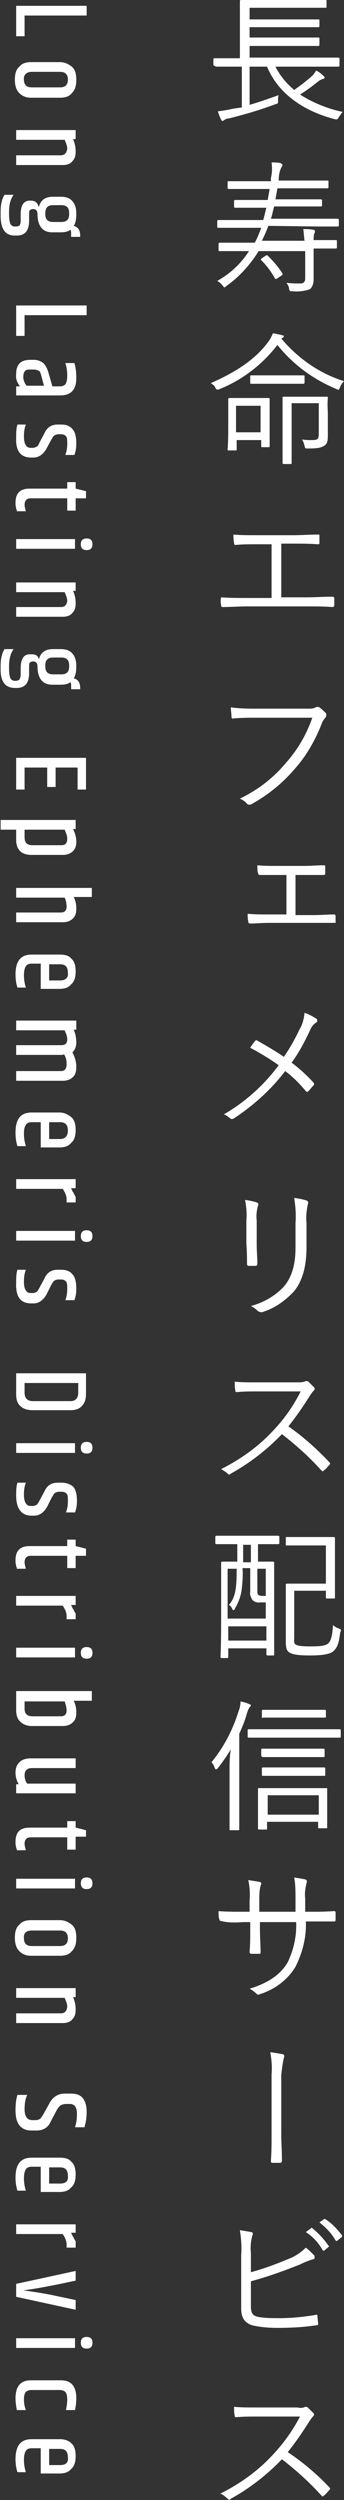
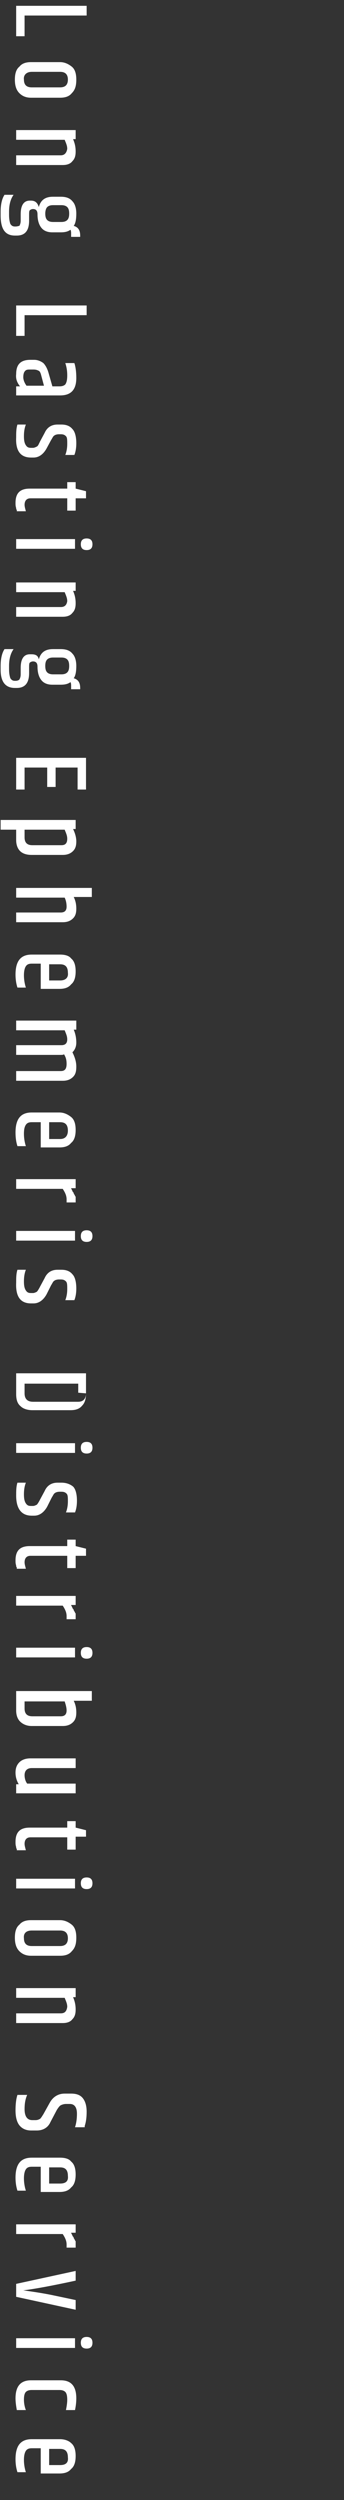
<svg xmlns="http://www.w3.org/2000/svg" version="1.1" id="レイヤー_2" x="0px" y="0px" viewBox="0 0 53.2 386.3" style="enable-background:new 0 0 53.2 386.3;" xml:space="preserve">
  <rect x="0" y="0" width="53.2" height="386.3" fill="#333333" stroke="none" />
  <style type="text/css">
	.st0{fill:#FFFFFF;}
</style>
  <title>imgTop03text</title>
-   <path class="st0" d="M33.5,10.3c0.1,0,0.8,0,2.9,0h1v6.3L36,16.8c-0.8,0.2-1.5,0.3-2.3,0.4c0.1,0.4,0.3,0.9,0.5,1.3  c0.1,0.1,0.1,0.2,0.2,0.2s0.2-0.1,0.2-0.1c0.3-0.2,0.5-0.3,0.8-0.3c2.4-0.6,4.8-1.3,7.2-2.2C43,16,43,16,43,15.5  c0-0.3,0-0.5,0.1-0.8c-1.7,0.6-3.1,1.1-4.5,1.5v-5.9h2.7c1.7,4.1,5.5,6.8,10.4,8.1c0.4,0.1,0.5,0.1,0.7-0.3c0.2-0.3,0.4-0.6,0.6-0.8  c-2.3-0.5-4.6-1.4-6.6-2.7c1-0.6,1.9-1.3,2.8-2c0.2-0.2,0.5-0.3,0.7-0.4c0.2,0,0.3-0.1,0.3-0.2s0-0.1-0.2-0.3  c-0.3-0.3-0.7-0.6-1.1-0.8c-0.2,0.3-0.4,0.6-0.6,0.8c-0.9,0.8-1.8,1.5-2.8,2.2c-1.2-1-2.2-2.2-2.9-3.6h6.8c2.1,0,2.8,0,2.9,0  s0.2,0,0.2-0.2V9.1c0-0.1,0-0.2-0.2-0.2s-0.8,0-2.9,0H38.6V7.1h7.7c2.1,0,2.8,0,2.9,0s0.2,0,0.2-0.2V6c0-0.2,0-0.2-0.2-0.2  s-0.8,0-2.9,0h-7.7V4.2h7.7c2.1,0,2.8,0,2.9,0s0.2,0,0.2-0.2V3.2c0-0.2,0-0.2-0.2-0.2s-0.8,0-2.9,0h-7.7V1.2h8.6c2.2,0,2.9,0,3.1,0  s0.2,0,0.2-0.2V0.2c0-0.2,0-0.2-0.2-0.2s-0.9,0-3.1,0h-6.8c-2.2,0-3,0-3.1,0s-0.2,0-0.2,0.2s0,0.8,0,2.5V9h-1c-2,0-2.8,0-2.9,0  s-0.2,0-0.2,0.2v0.9C33.3,10.2,33.3,10.3,33.5,10.3z M41.1,39.5l-0.6,0.4c-0.2,0.2-0.2,0.2-0.1,0.3c0.8,0.8,1.5,1.7,2.1,2.8  c0.1,0.1,0.1,0.2,0.4,0l0.6-0.4c0.2-0.1,0.2-0.2,0.2-0.3c-0.6-1-1.4-1.9-2.2-2.7C41.3,39.4,41.3,39.4,41.1,39.5L41.1,39.5z M49.3,35  c2.1,0,2.8,0,2.9,0s0.2,0,0.2-0.2V34c0-0.1,0-0.2-0.2-0.2s-0.8,0-2.9,0h-7.4c0.2-0.6,0.3-1.2,0.5-1.9h4.1c2.2,0,3,0,3.1,0  s0.2,0,0.2-0.2V31c0-0.1,0-0.2-0.2-0.2s-0.9,0-3.1,0h-3.9c0.1-0.6,0.2-1.1,0.3-1.7h4.6c2.2,0,3,0,3.1,0s0.2,0,0.2-0.2v-0.9  c0-0.1,0-0.1-0.2-0.1s-0.9,0-3.1,0h-4.4c0-0.7,0.1-1.4,0.4-2c0.1-0.1,0.1-0.2,0.2-0.4c0-0.1-0.2-0.2-0.3-0.3  c-0.5-0.1-0.9-0.1-1.4-0.1c0.1,0.8,0.1,1.6-0.1,2.4V28h-3.4c-2.2,0-3,0-3.1,0s-0.2,0-0.2,0.1V29c0,0.1,0,0.2,0.2,0.2s0.9,0,3.1,0  h3.2c-0.1,0.6-0.2,1.1-0.3,1.7h-1.9c-2.2,0-3,0-3.1,0s-0.2,0-0.2,0.2v0.8c0,0.1,0,0.2,0.2,0.2s0.9,0,3.1,0h1.7  c-0.2,0.7-0.3,1.3-0.5,1.9h-4c-2.1,0-2.8,0-2.9,0s-0.2,0-0.2,0.2v0.8c0,0.2,0,0.2,0.2,0.2s0.8,0,2.9,0h3.7c-0.3,0.8-0.6,1.6-1,2.3  H37c-2.2,0-2.9,0-3,0s-0.2,0-0.2,0.2v0.9c0,0.2,0,0.2,0.2,0.2s0.8,0,3,0h1.5c-1.2,1.9-2.9,3.5-4.9,4.6c0.3,0.2,0.6,0.4,0.8,0.7  c0.2,0.2,0.2,0.3,0.3,0.3s0.2-0.1,0.3-0.2c2-1.4,3.7-3.3,5-5.4h7.2V43c0,0.6-0.3,0.8-0.7,0.8c-0.7,0-1.5,0-2.2-0.1  c0.2,0.3,0.4,0.6,0.4,0.9c0.1,0.4,0.1,0.4,0.5,0.4c0.9,0.1,1.8,0,2.7-0.3c0.4-0.3,0.6-0.9,0.6-1.4c0-0.9,0-1.8,0-2.8v-2.1h0.4  c2.1,0,2.9,0,3,0s0.2,0,0.2-0.2v-0.9c0-0.2,0-0.2-0.2-0.2s-0.8,0-3,0h-0.4c0-0.3,0-0.7,0.1-1c0.1-0.1,0.1-0.3,0.1-0.4  c0-0.1-0.1-0.2-0.3-0.2c-0.5-0.1-1-0.1-1.5-0.1c0.1,0.6,0.1,1.2,0.2,1.8h-6.6c0.4-0.8,0.7-1.5,1-2.3L49.3,35z M35.2,69.4  c0,0.2,0,0.2,0.2,0.2h1c0.2,0,0.2,0,0.2-0.2V68h3.8v0.9c0,0.2,0,0.2,0.2,0.2h0.9c0.2,0,0.2,0,0.2-0.2s0-0.6,0-3.5v-1.8  c0-1.3,0-1.8,0-1.9s0-0.2-0.2-0.2s-0.6,0-2,0h-2c-1.5,0-1.9,0-2,0s-0.2,0-0.2,0.2s0,0.7,0,2.3v1.7C35.3,68.8,35.2,69.3,35.2,69.4z   M36.5,62.7h3.8v4.1h-3.8V62.7z M46.9,58c-0.1,0-0.7,0-2.4,0h-3.1c-1.8,0-2.3,0-2.5,0s-0.2,0-0.2,0.2v0.9c0,0.2,0,0.2,0.2,0.2  s0.7,0,2.5,0h3.1c1.8,0,2.3,0,2.4,0s0.2,0,0.2-0.2v-0.9C47.1,58,47.1,58,46.9,58z M50.7,61.5c0-0.2,0-0.2-0.2-0.2s-0.6,0-2.2,0h-2.2  c-1.6,0-2,0-2.2,0s-0.2,0-0.2,0.2s0,0.8,0,2.5v5.1c0,1.7,0,2.3,0,2.4s0,0.2,0.2,0.2h1c0.2,0,0.2,0,0.2-0.2s0-0.8,0-2.5v-6.7h4.2V67  c0,0.9-0.2,1-1.1,1c-0.5,0-1,0-1.5-0.1c0.2,0.3,0.3,0.6,0.4,1c0.1,0.4,0.1,0.4,0.5,0.4c1.5,0,2-0.1,2.5-0.4s0.6-0.7,0.6-1.6  c0-0.7,0-1.6,0-2.6v-1C50.6,62.2,50.7,61.6,50.7,61.5z M33.3,59.9c0.1,0.2,0.2,0.3,0.3,0.3c0.1,0,0.3,0,0.4-0.1  c3.5-1.4,6.6-3.8,8.9-6.8c2.4,3,5.5,5.3,9.1,6.8c0.4,0.2,0.4,0.2,0.6-0.3c0.1-0.3,0.3-0.6,0.6-0.9c-3.8-1.2-7.1-3.5-9.7-6.6  c0.1,0,0.1-0.1,0.2-0.1c0.1,0,0.1-0.1,0.2-0.2c0-0.1-0.1-0.2-0.3-0.2c-0.3-0.1-0.8-0.2-1.4-0.3c-0.2,0.5-0.4,0.9-0.7,1.3  c-1.9,2.6-4.8,4.6-8.9,6.4C32.9,59.4,33.2,59.6,33.3,59.9z M34.2,93.5c0,0.3,0.1,0.3,0.3,0.3c1,0,2.5-0.1,3.6-0.1h9.3  c1.4,0,2.8,0,4,0.1c0.2,0,0.3-0.1,0.3-0.3v-1c0-0.2-0.1-0.3-0.3-0.3c-1.4,0-2.6,0.1-4,0.1h-3.9V84h1.9c1.3,0,2.4,0,3.8,0.1  c0.2,0,0.2-0.1,0.2-0.3v-1c0-0.2,0-0.2-0.2-0.2c-1.4,0-2.5,0.1-3.8,0.1h-5.7c-1.5,0-2.4,0-3.6-0.1c0,0.4,0,0.9,0.1,1.3  c0,0.3,0.1,0.3,0.3,0.3c1-0.1,2-0.1,3.3-0.1h2.2v8.3h-3.8c-1.4,0-2.6,0-4-0.1C34.1,92.6,34.1,93.1,34.2,93.5z M35.6,172.8  c0.2,0.2,0.4,0.1,0.6,0c3-2,5.7-4.4,7.9-7.3c1.2,0.9,2.2,1.9,3.2,3.1c0.1,0.1,0.2,0.2,0.4,0c0.3-0.3,0.5-0.6,0.8-0.9  c0.1-0.1,0.1-0.2,0-0.4c-1-1.1-2.2-2.2-3.4-3.1c1.1-1.5,2-3.2,2.8-4.9c0.2-0.5,0.5-1,1-1.3c0.2-0.1,0.2-0.3,0.1-0.5  c0-0.1-0.1-0.1-0.1-0.1c-0.6-0.4-1.2-0.7-1.8-0.9c-0.1,0.9-0.3,1.8-0.8,2.6c-0.7,1.5-1.5,2.9-2.4,4.2c-1.3-0.9-2.7-1.7-4.1-2.5  c-0.2-0.1-0.2-0.1-0.3,0s-0.5,0.6-0.8,1.1c1.5,0.8,3,1.7,4.4,2.7c-2.3,3.1-5.2,5.7-8.5,7.6C34.8,172.2,35.2,172.5,35.6,172.8z   M37.1,123.4c0.4,0.2,0.8,0.4,1.1,0.8c0.2,0.2,0.5,0.2,0.8,0c2.5-1.4,4.7-3.2,6.5-5.3c1.9-2.1,3.3-4.6,4.3-7.2  c0.1-0.3,0.3-0.5,0.5-0.8c0.2-0.2,0.2-0.5,0.1-0.7c0,0,0,0,0,0c-0.3-0.3-0.6-0.6-1-0.9c-0.2-0.1-0.4-0.1-0.6,0  c-0.3,0.2-0.7,0.2-1.1,0.2h-7.8c-1.4,0-2.8,0-4.2-0.2c0,0.4,0.1,1.1,0.1,1.4s0.1,0.4,0.4,0.3c1.2-0.1,2.4-0.1,3.7-0.1h8.4  c-0.9,2.6-2.3,5-4.1,7C42.2,120.3,39.8,122.1,37.1,123.4z M51.9,142.4v-0.8c0-0.2-0.1-0.3-0.2-0.3c-1.1,0-2.1,0.1-3.2,0.1h-2.8v-6.2  h1.4c1,0,1.9,0,2.9,0c0.2,0,0.3,0,0.3-0.3c0-0.3,0-0.6,0-0.9c0-0.2,0-0.3-0.2-0.3c-1.1,0-1.9,0.1-3,0.1h-4.4c-1,0-1.9,0-2.9-0.1  c0,0.4,0,0.9,0.1,1.2s0.1,0.3,0.3,0.3c0.9,0,1.7,0,2.6,0h1.5v6.1h-2.8c-1.1,0-2,0-3.2-0.1c0,0.4,0,0.8,0.1,1.2  c0,0.2,0.1,0.3,0.3,0.3c0.9,0,1.8-0.1,2.8-0.1h7.2c1,0,2.1,0,3.2,0C51.9,142.7,51.9,142.7,51.9,142.4L51.9,142.4z M40.7,202.7  c1.9-0.6,3.5-1.8,4.8-3.2c1.1-1.4,1.9-3.4,1.9-6.8v-3.7c-0.1-1,0-1.9,0.2-2.9c0.1-0.2,0.1-0.5-0.2-0.6c-0.6-0.2-1.2-0.3-1.9-0.4  c0.2,1.3,0.3,2.6,0.2,3.9v3.8c0,2.9-0.7,4.7-1.8,6c-1.4,1.5-3.2,2.5-5.1,3c0.4,0.2,0.8,0.5,1.1,0.8  C40.3,202.8,40.5,202.8,40.7,202.7L40.7,202.7z M38.2,195.3c0,0.2,0.1,0.3,0.3,0.3h1c0.2,0,0.3-0.1,0.3-0.4c0-0.9-0.1-1.8-0.1-2.9  v-3.7c-0.1-0.8,0-1.6,0.2-2.3c0.1-0.2,0.1-0.4-0.2-0.5c-0.6-0.2-1.2-0.3-1.8-0.4c0.2,1.1,0.3,2.1,0.2,3.2v3.6  C38.2,193.4,38.2,194.4,38.2,195.3z M35.2,227.7c0.2,0.2,0.3,0.2,0.5,0c2.9-1.6,5.6-3.7,7.9-6.1c2.2,1.7,4.2,3.5,6.1,5.6  c0.2,0.2,0.2,0.2,0.4,0c0.3-0.2,0.5-0.5,0.8-0.8c0.2-0.2,0.2-0.3,0-0.5c-1.9-2-4-3.9-6.3-5.5c1.2-1.5,2.3-3.1,3.3-4.7  c0.2-0.3,0.4-0.6,0.6-0.8c0.2-0.2,0.2-0.3,0.1-0.5c-0.3-0.3-0.6-0.6-0.9-0.9c-0.1-0.1-0.3-0.1-0.4-0.1c-0.4,0.2-0.8,0.2-1.2,0.2  h-6.4c-1.4,0-2.3,0-3.4-0.1c0,0.5,0,0.9,0.1,1.4c0,0.2,0.1,0.2,0.3,0.2c1-0.1,1.9-0.1,3.2-0.1h6.6c-1.1,2.2-2.5,4.2-4.2,6  c-2.3,2.5-5.1,4.5-8.1,6C34.5,227.2,34.9,227.4,35.2,227.7L35.2,227.7z M34.1,256c0,0.1,0,0.2,0.2,0.2h0.8c0.1,0,0.2,0,0.2-0.2v-1.3  h5.9v0.9c0,0.1,0,0.2,0.2,0.2h0.8c0.2,0,0.2,0,0.2-0.2s0-0.9,0-6v-4c0-3.1,0-4,0-4.1s0-0.2-0.2-0.2s-0.7,0-2.3,0v-2.7h0.4  c1.9,0,2.6,0,2.7,0s0.2,0,0.2-0.2v-0.9c0-0.1,0-0.2-0.2-0.2s-0.8,0-2.7,0h-4.1c-2,0-2.6,0-2.7,0s-0.2,0-0.2,0.2v0.9  c0,0.1,0,0.2,0.2,0.2s0.7,0,2.7,0h0.5v2.7c-1.7,0-2.2,0-2.3,0s-0.2,0-0.2,0.2s0,1,0,4.6v3.7C34.2,255,34.1,255.9,34.1,256z   M39.8,242.4h1.3v4.2c-0.2,0-0.4,0-0.5,0c-0.4,0-0.6-0.1-0.7-0.2s-0.1-0.4-0.1-0.9V242.4z M37.6,238.7h1.2v2.7h-1.2V238.7z   M35.3,242.4h1.3c0,0.9,0,1.8-0.1,2.7c-0.1,1.1-0.4,2.1-1.1,2.9c0.2,0.1,0.4,0.3,0.5,0.6c0.1,0.1,0.1,0.2,0.2,0.2  c0.1,0,0.2-0.1,0.2-0.2c0.6-1,1-2.1,1.1-3.2c0.1-1,0.2-2,0.1-3.1h1.2v3.6c-0.1,0.5,0.1,1,0.4,1.4c0.3,0.2,0.7,0.4,1.1,0.3  c0.3,0,0.6,0,0.9,0v2.5h-5.9V242.4z M35.3,251.3h5.9v2.2h-5.9V251.3z M52.3,251.6c-0.3-0.1-0.6-0.3-0.8-0.5  c-0.1,1.6-0.3,2.4-0.7,2.8s-1.2,0.5-2.8,0.5c-1.4,0-2-0.1-2.3-0.3s-0.2-0.6-0.2-1.3v-7h4.9v1c0,0.1,0,0.2,0.2,0.2h1  c0.2,0,0.2,0,0.2-0.2s0-0.7,0-2.3V240c0-1.6,0-2.2,0-2.3s0-0.2-0.2-0.2s-0.7,0-2.3,0h-2.6c-1.7,0-2.1,0-2.3,0s-0.2,0-0.2,0.2v1  c0,0.1,0,0.1,0.2,0.1s0.6,0,2.3,0h3.7v5.9h-3.8c-1.5,0-2.1,0-2.2,0s-0.2,0-0.2,0.2s0,0.8,0,2.4v6.2c0,1.1,0.1,1.5,0.5,1.8  s1.2,0.5,3.2,0.5s3.2-0.2,3.7-0.7s0.8-1,1-2.8C52.8,251.8,52.8,251.8,52.3,251.6z M40.6,271.5c0.1,0,0.8,0,2.7,0h4  c1.9,0,2.5,0,2.7,0s0.2,0,0.2-0.2v-0.9c0-0.1,0-0.2-0.2-0.2s-0.7,0-2.7,0h-4c-1.9,0-2.6,0-2.7,0s-0.2,0-0.2,0.2v0.9  C40.5,271.4,40.5,271.5,40.6,271.5z M40.5,274.2c0,0.1,0,0.2,0.2,0.2s0.8,0,2.7,0h4c1.9,0,2.5,0,2.7,0s0.2,0,0.2-0.2v-0.9  c0-0.1,0-0.2-0.2-0.2s-0.7,0-2.7,0h-4c-1.9,0-2.6,0-2.7,0s-0.2,0-0.2,0.2V274.2z M50.6,276.4c0-0.1,0-0.1-0.2-0.1s-0.8,0-2.8,0H43  c-2,0-2.7,0-2.9,0s-0.2,0-0.2,0.1s0,0.6,0,1.8v1.6c0,2.1,0,2.6,0,2.7s0,0.2,0.2,0.2h1c0.2,0,0.2,0,0.2-0.2v-1h7.9v0.9  c0,0.1,0,0.1,0.2,0.1h1c0.1,0,0.2,0,0.2-0.1s0-0.7,0-2.7V278C50.6,277,50.6,276.5,50.6,276.4L50.6,276.4z M49.3,280.4h-7.9v-3h7.9  V280.4z M35.5,273.5v5.6c0,2.3,0,3.3,0,3.5s0,0.2,0.2,0.2h1.1c0.2,0,0.2,0,0.2-0.2s0-1.1,0-3.5v-11.2c0.5-1.1,0.9-2.1,1.2-3.2  c0.1-0.3,0.2-0.6,0.4-0.9c0.1-0.1,0.2-0.2,0.2-0.3c0-0.1-0.1-0.1-0.3-0.2c-0.4-0.2-0.9-0.3-1.3-0.4c0,0.5-0.1,1-0.3,1.5  c-0.9,2.9-2.3,5.6-4.2,7.9c0.2,0.2,0.4,0.5,0.5,0.9c0.1,0.1,0.1,0.2,0.2,0.2s0.2-0.1,0.3-0.2c0.7-0.9,1.4-1.9,2-2.9  C35.5,271.4,35.5,272.7,35.5,273.5L35.5,273.5z M52.7,268.3v-0.9c0-0.1,0-0.2-0.2-0.2s-0.8,0-3.1,0h-7.8c-2.2,0-3,0-3.1,0  s-0.2,0-0.2,0.2v0.9c0,0.1,0,0.2,0.2,0.2s0.8,0,3.1,0h7.8c2.2,0,3,0,3.1,0S52.7,268.5,52.7,268.3L52.7,268.3z M40.7,265.4  c0.1,0,0.8,0,2.7,0h4.1c2,0,2.6,0,2.7,0s0.2,0,0.2-0.1v-0.9c0-0.1,0-0.2-0.2-0.2s-0.7,0-2.7,0h-4.1c-2,0-2.6,0-2.7,0s-0.2,0-0.2,0.2  v0.9C40.5,265.5,40.5,265.5,40.7,265.4L40.7,265.4z M37.6,297h1.1v1.1c0,1.2,0,2.4-0.1,3.5c0,0.2,0.1,0.3,0.3,0.3c0.4,0,0.7,0,1.1,0  c0.2,0,0.3,0,0.3-0.2c0-1.2-0.1-2.3-0.1-3.6V297h5.6c0.1,2.2-0.4,4.3-1.3,6.2c-1.1,1.9-3,3.2-5.9,4.1c0.4,0.2,0.8,0.5,1.1,0.8  c0.2,0.2,0.3,0.1,0.6,0c2.2-0.7,4.2-2.2,5.4-4.2c1.1-2.2,1.7-4.6,1.6-7h0.8c1.2,0,2.4,0,3.5,0c0.2,0,0.3,0,0.3-0.3c0-0.3,0-0.6,0-1  c0-0.2,0-0.3-0.3-0.3c-1.2,0.1-2.3,0.1-3.6,0.1h-0.8v-2c-0.1-0.8,0-1.6,0.2-2.4c0.1-0.3,0.1-0.5-0.2-0.6c-0.5-0.1-1.1-0.2-1.7-0.3  c0.2,1.1,0.2,2.2,0.2,3.3v2h-5.6v-1.8c0-0.7,0-1.5,0.2-2.2c0.1-0.3,0.2-0.5-0.1-0.6c-0.6-0.1-1.2-0.2-1.8-0.3c0.2,1,0.3,2,0.2,3.1  v1.8h-1.1c-1.4,0-2.6,0-3.7-0.1c0,0.5,0,1,0.1,1.2s0,0.3,0.2,0.3C35.1,297.1,36.4,297.1,37.6,297L37.6,297z M43.9,318  c0.1-0.3,0.1-0.5-0.2-0.6c-0.6-0.1-1.2-0.2-1.9-0.3c0.2,1.1,0.3,2.3,0.2,3.4v9.3c0,1.3,0,2.7-0.1,4c0,0.3,0,0.4,0.3,0.4h1.1  c0.2,0,0.3-0.1,0.3-0.4c0-1.4-0.1-2.7-0.1-4v-9.2C43.6,319.7,43.7,318.8,43.9,318z M50.3,342.9c-0.1-0.1-0.2,0-0.2,0l-0.7,0.5  c1,0.8,1.9,1.7,2.5,2.8c0.1,0.1,0.2,0.1,0.3,0l0.6-0.5c0.1-0.1,0.1-0.1,0.1-0.3C52.1,344.4,51.3,343.5,50.3,342.9L50.3,342.9z   M39,359.3c1.3,0.3,2.6,0.4,3.9,0.4c2,0,4-0.1,6-0.4c0.3,0,0.3-0.1,0.3-0.3s-0.1-0.7-0.1-1.1c0-0.2-0.1-0.3-0.3-0.2  c-1.8,0.3-3.7,0.5-5.6,0.5c-1.1,0-2.2,0-3.3-0.2c-0.8-0.2-1.1-0.5-1.1-1.7v-3.8c2.6-0.7,5.1-1.6,7.6-2.6c0.6-0.3,1.3-0.6,2-0.8  c0.3,0,0.3-0.3,0.2-0.6c-0.4-0.4-0.8-0.8-1.3-1.2c-0.6,0.6-1.3,1.1-2.1,1.5c-2.1,0.9-4.2,1.7-6.4,2.3v-3c-0.1-0.9,0-1.8,0.2-2.6  c0.1-0.2,0.2-0.5-0.1-0.6c-0.6-0.1-1.2-0.2-1.8-0.3c0.2,1.3,0.3,2.6,0.2,3.9v8.2C37.3,358.1,37.8,358.9,39,359.3z M50.2,347.7  l0.6-0.5c0.1-0.1,0.1-0.2,0-0.2c0,0,0,0,0,0c-0.7-1-1.5-1.9-2.5-2.7c-0.1-0.1-0.1-0.1-0.2,0l-0.8,0.6c1.1,0.7,2,1.7,2.6,2.8  C50,347.8,50.2,347.8,50.2,347.7C50.3,347.7,50.3,347.7,50.2,347.7L50.2,347.7z M44.5,378.9c1.2-1.5,2.3-3.1,3.3-4.7  c0.2-0.3,0.4-0.6,0.6-0.8c0.2-0.2,0.2-0.3,0.1-0.5c-0.3-0.3-0.6-0.6-0.9-0.9c-0.1-0.1-0.3-0.1-0.4-0.1c-0.4,0.2-0.8,0.2-1.2,0.1  h-6.4c-1.4,0-2.3,0-3.4-0.1c0,0.5,0,0.9,0.1,1.4c0,0.2,0.1,0.2,0.3,0.2c1-0.1,1.9-0.1,3.2-0.1h6.6c-1.1,2.1-2.5,4.1-4.2,5.9  c-2.3,2.5-5.1,4.5-8.1,6c0.4,0.2,0.8,0.5,1.1,0.8c0.2,0.2,0.3,0.2,0.5,0c2.9-1.6,5.6-3.7,7.9-6.1c2.2,1.7,4.2,3.5,6.1,5.6  c0.2,0.2,0.2,0.2,0.4,0c0.3-0.2,0.5-0.5,0.8-0.8c0.2-0.2,0.2-0.3,0-0.5C49,382.3,46.9,380.5,44.5,378.9L44.5,378.9z" />
  <g>
    <g>
-       <path class="st0" d="M3.8,2.4h9.6V0.9H2.5v4.7h1.3V2.4z M4.8,15.1h4.5c0.8,0,1.4-0.2,1.8-0.7c0.5-0.5,0.7-1.1,0.7-2.1    c0-0.9-0.2-1.6-0.7-2c-0.5-0.4-1.1-0.7-1.8-0.7H4.8c-0.8,0-1.4,0.2-1.8,0.7c-0.5,0.4-0.7,1.1-0.7,2c0,0.9,0.2,1.6,0.7,2.1    C3.5,14.9,4.1,15.1,4.8,15.1z M4.9,11.1h4.4c0.8,0,1.2,0.4,1.2,1.2c0,0.8-0.4,1.2-1.2,1.2H4.9c-0.8,0-1.2-0.4-1.2-1.2    C3.6,11.6,4.1,11.1,4.9,11.1z M9.4,24H2.5v1.5h7.2c0.7,0,1.2-0.2,1.5-0.6c0.4-0.4,0.5-0.9,0.5-1.5c0-0.6-0.1-1.2-0.4-1.9h0.4v-1.4    H2.5v1.5H10c0.2,0.5,0.4,0.9,0.4,1.4C10.3,23.6,10,24,9.4,24z M2.3,36.4h0.3c1.3,0,1.9-0.8,1.9-2.3v-0.9c0-0.3,0-0.6,0.1-0.7    c0.1-0.1,0.3-0.2,0.5-0.2c0.5,0,0.7,0.3,0.7,0.8c0,0.9,0.2,1.6,0.6,2.1c0.4,0.5,1,0.7,1.7,0.7h1.3c0.6,0,1.1-0.1,1.5-0.4    c0.1,0.2,0.1,0.4,0.1,0.6v0.5h1.4v-0.2c0-0.8-0.3-1.3-1-1.5c0.3-0.4,0.4-1.1,0.4-1.9c0-0.8-0.2-1.5-0.6-1.9    c-0.4-0.5-1-0.7-1.8-0.7H8.2c-1.2,0-1.9,0.5-2.2,1.6C5.8,31.3,5.4,31,4.8,31H4.6c-0.9,0-1.4,0.7-1.4,2.1v1c0,0.4-0.1,0.6-0.2,0.8    C2.9,34.9,2.7,35,2.4,35H2.3c-0.3,0-0.5-0.1-0.7-0.4c-0.1-0.3-0.2-0.7-0.2-1.4v-0.5c0-1,0.2-1.9,0.7-2.6H0.7    c-0.4,0.6-0.6,1.5-0.6,2.6v0.6C0.1,35.4,0.8,36.4,2.3,36.4z M7.3,32c0.2-0.2,0.5-0.3,0.9-0.3h1.3c0.4,0,0.7,0.1,0.9,0.3    c0.2,0.2,0.3,0.5,0.3,1c0,0.5-0.1,0.8-0.3,1c-0.2,0.2-0.5,0.3-0.9,0.3H8.2c-0.4,0-0.7-0.1-0.9-0.3C7.1,33.8,7,33.5,7,33    C7,32.6,7.1,32.2,7.3,32z M3.8,48.7h9.6v-1.5H2.5v4.7h1.3V48.7z M3.1,59.7H2.5v1.4h6.8c1.7,0,2.5-0.9,2.5-2.7    c0-0.9-0.1-1.7-0.3-2.3h-1.4c0.2,0.6,0.3,1.2,0.3,1.9s-0.1,1.1-0.3,1.4c-0.2,0.2-0.5,0.3-0.9,0.3H8.1l-0.6-2.1    c-0.2-0.7-0.5-1.2-0.8-1.5c-0.4-0.3-0.9-0.5-1.4-0.5H4.7c-1.5,0-2.2,0.7-2.2,2.2C2.4,58.6,2.7,59.2,3.1,59.7z M3.9,57.3    c0.2-0.2,0.4-0.2,0.8-0.2h0.5c0.4,0,0.6,0.1,0.8,0.2c0.2,0.1,0.3,0.4,0.4,0.8l0.4,1.5H4.1c-0.3-0.4-0.5-0.9-0.5-1.3    C3.6,57.8,3.7,57.5,3.9,57.3z M4.8,70.7h0.4c0.8,0,1.5-0.5,2-1.4L7.9,68c0.2-0.3,0.3-0.6,0.5-0.7c0.1-0.1,0.4-0.2,0.7-0.2h0.3    c0.4,0,0.6,0.1,0.8,0.3c0.2,0.2,0.2,0.6,0.2,1.2c0,0.6-0.1,1.2-0.3,1.7h1.4c0.2-0.5,0.3-1.1,0.3-1.8c0-1-0.2-1.8-0.6-2.2    c-0.4-0.5-1-0.7-1.7-0.7H8.9c-0.9,0-1.6,0.4-2,1.3l-0.7,1.3C6,68.6,5.9,68.9,5.7,69c-0.2,0.1-0.4,0.2-0.6,0.2H4.8    c-0.4,0-0.6-0.1-0.8-0.4c-0.2-0.3-0.3-0.7-0.3-1.4s0.1-1.3,0.3-1.8H2.7c-0.2,0.6-0.2,1.3-0.2,2C2.4,69.7,3.2,70.7,4.8,70.7z     M13.3,75.9l-1.6-0.4v-1h-1.3v1H4.6c-1.5,0-2.2,0.7-2.2,2.2c0,0.3,0,0.5,0.1,0.8c0,0.1,0,0.2,0.1,0.3c0,0.1,0,0.1,0,0.2h1.4    c-0.1-0.4-0.2-0.7-0.2-1c0-0.6,0.3-1,0.9-1h5.7v1.9h1.3v-1.9h1.6V75.9z M2.5,83.3v1.5h9.1v-1.5H2.5z M12.5,84.1    c0,0.6,0.3,0.9,0.9,0.9s0.9-0.3,0.9-0.9c0-0.6-0.3-0.9-0.9-0.9S12.5,83.5,12.5,84.1z M9.4,93.8H2.5v1.5h7.2c0.7,0,1.2-0.2,1.5-0.6    c0.4-0.4,0.5-0.9,0.5-1.5s-0.1-1.2-0.4-1.9h0.4V90H2.5v1.5H10c0.2,0.5,0.4,0.9,0.4,1.4C10.3,93.5,10,93.8,9.4,93.8z M2.3,106.3    h0.3c1.3,0,1.9-0.8,1.9-2.3v-0.9c0-0.3,0-0.6,0.1-0.7c0.1-0.1,0.3-0.2,0.5-0.2c0.5,0,0.7,0.3,0.7,0.8c0,0.9,0.2,1.6,0.6,2.1    c0.4,0.5,1,0.7,1.7,0.7h1.3c0.6,0,1.1-0.1,1.5-0.4c0.1,0.2,0.1,0.4,0.1,0.6v0.5h1.4v-0.2c0-0.8-0.3-1.3-1-1.5    c0.3-0.4,0.4-1.1,0.4-1.9c0-0.8-0.2-1.5-0.6-1.9c-0.4-0.5-1-0.7-1.8-0.7H8.2c-1.2,0-1.9,0.5-2.2,1.6c-0.1-0.6-0.5-0.8-1.1-0.8H4.6    c-0.9,0-1.4,0.7-1.4,2.1v1c0,0.4-0.1,0.6-0.2,0.8c-0.1,0.1-0.3,0.2-0.6,0.2H2.3c-0.3,0-0.5-0.1-0.7-0.4c-0.1-0.3-0.2-0.7-0.2-1.4    v-0.5c0-1,0.2-1.9,0.7-2.6H0.7c-0.4,0.6-0.6,1.5-0.6,2.6v0.6C0.1,105.3,0.8,106.3,2.3,106.3z M7.3,101.9c0.2-0.2,0.5-0.3,0.9-0.3    h1.3c0.4,0,0.7,0.1,0.9,0.3c0.2,0.2,0.3,0.5,0.3,1c0,0.5-0.1,0.8-0.3,1c-0.2,0.2-0.5,0.3-0.9,0.3H8.2c-0.4,0-0.7-0.1-0.9-0.3    c-0.2-0.2-0.3-0.5-0.3-1C7,102.4,7.1,102.1,7.3,101.9z M13.3,122v-4.9H2.5v4.9h1.3v-3.4h3.5v3h1.3v-3H12v3.4H13.3z M2.5,129.8    c0,0.7,0.2,1.3,0.6,1.7c0.4,0.4,1,0.6,1.8,0.6h4.8c0.7,0,1.2-0.2,1.6-0.6c0.4-0.4,0.5-0.9,0.5-1.5c0-0.6-0.2-1.3-0.5-1.9h0.4v-1.4    H0.1v1.5h2.4V129.8z M3.9,128.2H10c0.2,0.5,0.4,0.9,0.4,1.4c0,0.7-0.3,1-0.9,1H5c-0.8,0-1.2-0.4-1.2-1.2V128.2z M14.1,137.2H2.5    v1.5H10c0.2,0.4,0.3,0.9,0.3,1.4c0,0.6-0.3,0.9-0.9,0.9H2.5v1.5h7.2c0.7,0,1.2-0.2,1.6-0.6c0.4-0.4,0.5-0.9,0.5-1.5    c0-0.6-0.1-1.2-0.4-1.8h2.8V137.2z M9.3,147.5H4.9c-1.7,0-2.5,1-2.5,3.1c0,0.7,0.1,1.4,0.3,2H4c-0.2-0.6-0.3-1.3-0.3-1.9    s0.1-1.1,0.3-1.4c0.2-0.3,0.5-0.4,0.9-0.4h1.4v3.9h2.9c0.8,0,1.4-0.2,1.8-0.7c0.5-0.4,0.7-1.1,0.7-2c0-0.9-0.2-1.6-0.7-2    C10.7,147.7,10.1,147.5,9.3,147.5z M9.3,151.5H7.6V149h1.7c0.8,0,1.2,0.4,1.2,1.3C10.6,151,10.2,151.5,9.3,151.5z M9.4,165.5H2.5    v1.5h7.2c0.7,0,1.2-0.2,1.6-0.6c0.4-0.4,0.5-0.9,0.5-1.6c0-0.7-0.2-1.4-0.6-2.2c0.4-0.4,0.6-0.9,0.6-1.5c0-0.6-0.1-1.3-0.4-2h0.4    v-1.4H2.5v1.5H10c0.2,0.5,0.4,0.9,0.4,1.4c0,0.6-0.3,0.9-0.9,0.9H2.5v1.5h6.9c0.2,0,0.4,0,0.5-0.1c0.3,0.5,0.4,0.9,0.4,1.5    C10.3,165.2,10,165.5,9.4,165.5z M2.7,177.1H4c-0.2-0.6-0.3-1.3-0.3-1.9c0-0.7,0.1-1.1,0.3-1.4c0.2-0.3,0.5-0.4,0.9-0.4h1.4v3.9    h2.9c0.8,0,1.4-0.2,1.8-0.7c0.5-0.4,0.7-1.1,0.7-2c0-0.9-0.2-1.6-0.7-2c-0.5-0.4-1.1-0.7-1.8-0.7H4.9c-1.7,0-2.5,1-2.5,3.1    C2.4,175.8,2.5,176.5,2.7,177.1z M7.6,173.4h1.7c0.8,0,1.2,0.4,1.2,1.3c0,0.8-0.4,1.3-1.2,1.3H7.6V173.4z M11.7,185.6    c0-0.1,0-0.3,0-0.4c0-0.1,0-0.1,0-0.2c0-0.1,0-0.1-0.1-0.2c0,0,0-0.1-0.1-0.2c0-0.1-0.1-0.1-0.1-0.2c0,0,0-0.1-0.1-0.2    c-0.1-0.1-0.1-0.1-0.1-0.2c0,0-0.1-0.1-0.1-0.2c-0.1-0.1-0.1-0.2-0.1-0.2h0.7v-1.4H2.5v1.5h7.2c0.4,0.6,0.6,1.1,0.6,1.6v0.5h1.4    V185.6z M2.5,191.7h9.1v-1.5H2.5V191.7z M13.4,190.1c-0.6,0-0.9,0.3-0.9,0.9c0,0.6,0.3,0.9,0.9,0.9s0.9-0.3,0.9-0.9    C14.3,190.4,14,190.1,13.4,190.1z M4.8,201.4h0.4c0.8,0,1.5-0.5,2-1.4l0.7-1.4c0.2-0.3,0.3-0.6,0.5-0.7c0.1-0.1,0.4-0.2,0.7-0.2    h0.3c0.4,0,0.6,0.1,0.8,0.3c0.2,0.2,0.2,0.6,0.2,1.2c0,0.6-0.1,1.2-0.3,1.7h1.4c0.2-0.5,0.3-1.1,0.3-1.8c0-1-0.2-1.8-0.6-2.2    c-0.4-0.5-1-0.7-1.7-0.7H8.9c-0.9,0-1.6,0.4-2,1.3l-0.7,1.3c-0.2,0.4-0.4,0.7-0.5,0.8c-0.2,0.1-0.4,0.2-0.6,0.2H4.8    c-0.4,0-0.6-0.1-0.8-0.4c-0.2-0.3-0.3-0.7-0.3-1.4s0.1-1.3,0.3-1.8H2.7c-0.2,0.6-0.2,1.3-0.2,2C2.4,200.4,3.2,201.4,4.8,201.4z     M13.3,215.3v-3.1H2.5v3.2c0,0.9,0.2,1.5,0.7,1.9c0.4,0.4,1.1,0.6,1.8,0.6h5.9c0.8,0,1.4-0.2,1.8-0.7    C13.1,216.8,13.3,216.2,13.3,215.3z M12.1,215.2c0,0.8-0.4,1.3-1.2,1.3H5.1c-0.8,0-1.3-0.4-1.3-1.3v-1.5h8.3V215.2z M11.6,223H2.5    v1.5h9.1V223z M13.4,222.8c-0.6,0-0.9,0.3-0.9,0.9c0,0.6,0.3,0.9,0.9,0.9s0.9-0.3,0.9-0.9C14.3,223.1,14,222.8,13.4,222.8z     M9.5,229.1H8.9c-0.9,0-1.6,0.4-2,1.3l-0.7,1.3c-0.2,0.4-0.4,0.7-0.5,0.8c-0.2,0.1-0.4,0.2-0.6,0.2H4.8c-0.4,0-0.6-0.1-0.8-0.4    c-0.2-0.3-0.3-0.7-0.3-1.4s0.1-1.3,0.3-1.8H2.7c-0.2,0.6-0.2,1.3-0.2,2c0,2,0.8,3.1,2.4,3.1h0.4c0.8,0,1.5-0.5,2-1.4l0.7-1.4    c0.2-0.3,0.3-0.6,0.5-0.7c0.1-0.1,0.4-0.2,0.7-0.2h0.3c0.4,0,0.6,0.1,0.8,0.3c0.2,0.2,0.2,0.6,0.2,1.2c0,0.6-0.1,1.2-0.3,1.7h1.4    c0.2-0.5,0.3-1.1,0.3-1.8c0-1-0.2-1.8-0.6-2.2C10.8,229.3,10.2,229.1,9.5,229.1z M13.3,239.3l-1.6-0.4v-1h-1.3v1H4.6    c-1.5,0-2.2,0.7-2.2,2.2c0,0.3,0,0.5,0.1,0.8c0,0.1,0,0.2,0.1,0.3c0,0.1,0,0.1,0,0.2h1.4c-0.1-0.4-0.2-0.7-0.2-1    c0-0.6,0.3-1,0.9-1h5.7v1.9h1.3v-1.9h1.6V239.3z M11.7,249.4c0-0.1,0-0.1-0.1-0.2c0,0,0-0.1-0.1-0.2c0-0.1-0.1-0.1-0.1-0.2    c0,0,0-0.1-0.1-0.2c-0.1-0.1-0.1-0.1-0.1-0.2c0,0-0.1-0.1-0.1-0.2c-0.1-0.1-0.1-0.2-0.1-0.2h0.7v-1.4H2.5v1.5h7.2    c0.4,0.6,0.6,1.1,0.6,1.6v0.5h1.4V250c0-0.1,0-0.3,0-0.4C11.7,249.5,11.7,249.4,11.7,249.4z M13.4,254.5c-0.6,0-0.9,0.3-0.9,0.9    c0,0.6,0.3,0.9,0.9,0.9s0.9-0.3,0.9-0.9C14.3,254.8,14,254.5,13.4,254.5z M2.5,254.6v1.5h9.1v-1.5H2.5z M14.1,261.3H2.5v3    c0,0.7,0.2,1.3,0.6,1.7c0.4,0.4,1,0.7,1.8,0.7h4.8c0.7,0,1.2-0.2,1.6-0.6c0.4-0.4,0.5-0.9,0.5-1.5c0-0.6-0.1-1.2-0.4-1.8h2.8    V261.3z M9.4,265.2H5c-0.8,0-1.2-0.4-1.2-1.2v-1.1H10c0.2,0.6,0.3,1,0.3,1.4C10.3,264.9,10,265.2,9.4,265.2z M4.9,273.2h6.8v-1.5    h-7c-0.7,0-1.3,0.2-1.7,0.6c-0.4,0.4-0.6,0.9-0.6,1.6s0.2,1.3,0.5,1.8H2.5v1.4h9.2v-1.5H4.2c-0.3-0.4-0.4-0.9-0.4-1.3    C3.8,273.6,4.2,273.2,4.9,273.2z M11.7,283.8h1.6v-1l-1.6-0.4v-1h-1.3v1H4.6c-1.5,0-2.2,0.7-2.2,2.2c0,0.3,0,0.5,0.1,0.8    c0,0.1,0,0.2,0.1,0.3c0,0.1,0,0.1,0,0.2h1.4c-0.1-0.4-0.2-0.7-0.2-1c0-0.6,0.3-1,0.9-1h5.7v1.9h1.3V283.8z M13.4,290.1    c-0.6,0-0.9,0.3-0.9,0.9c0,0.6,0.3,0.9,0.9,0.9s0.9-0.3,0.9-0.9C14.3,290.4,14,290.1,13.4,290.1z M2.5,291.8h9.1v-1.5H2.5V291.8z     M4.8,302.2h4.5c0.8,0,1.4-0.2,1.8-0.7c0.5-0.5,0.7-1.1,0.7-2.1c0-0.9-0.2-1.6-0.7-2c-0.5-0.4-1.1-0.7-1.8-0.7H4.8    c-0.8,0-1.4,0.2-1.8,0.7c-0.5,0.4-0.7,1.1-0.7,2c0,0.9,0.2,1.6,0.7,2.1C3.5,302,4.1,302.2,4.8,302.2z M4.9,298.3h4.4    c0.8,0,1.2,0.4,1.2,1.2c0,0.8-0.4,1.2-1.2,1.2H4.9c-0.8,0-1.2-0.4-1.2-1.2C3.6,298.7,4.1,298.3,4.9,298.3z M9.4,311.1H2.5v1.5h7.2    c0.7,0,1.2-0.2,1.5-0.6c0.4-0.4,0.5-0.9,0.5-1.5c0-0.6-0.1-1.2-0.4-1.9h0.4v-1.4H2.5v1.5H10c0.2,0.5,0.4,0.9,0.4,1.4    C10.3,310.8,10,311.1,9.4,311.1z M13.1,328.5c0.2-0.6,0.3-1.3,0.3-2.2c0-0.9-0.2-1.6-0.6-2.1c-0.4-0.5-1-0.7-1.8-0.7h-1    c-1,0-1.8,0.5-2.3,1.4l-1,1.8c-0.2,0.3-0.3,0.5-0.5,0.7c-0.2,0.1-0.4,0.2-0.7,0.2H5c-0.8,0-1.2-0.6-1.2-1.7c0-0.8,0.1-1.5,0.4-2.2    H2.7c-0.2,0.6-0.3,1.4-0.3,2.4c0,1,0.2,1.8,0.6,2.3c0.4,0.5,1,0.8,1.8,0.8h0.9c0.9,0,1.7-0.4,2.1-1.3l1-1.9    c0.2-0.3,0.4-0.6,0.6-0.7c0.2-0.1,0.5-0.2,0.8-0.2h0.6c0.7,0,1.1,0.5,1.1,1.5c0,0.8-0.1,1.5-0.3,2.1H13.1z M9.3,333.4H4.9    c-1.7,0-2.5,1-2.5,3.1c0,0.7,0.1,1.4,0.3,2H4c-0.2-0.6-0.3-1.3-0.3-1.9s0.1-1.1,0.3-1.4c0.2-0.3,0.5-0.4,0.9-0.4h1.4v3.9h2.9    c0.8,0,1.4-0.2,1.8-0.7c0.5-0.4,0.7-1.1,0.7-2c0-0.9-0.2-1.6-0.7-2C10.7,333.6,10.1,333.4,9.3,333.4z M9.3,337.4H7.6v-2.5h1.7    c0.8,0,1.2,0.4,1.2,1.3C10.6,337,10.2,337.4,9.3,337.4z M11.7,343.7H2.5v1.5h7.2c0.4,0.6,0.6,1.1,0.6,1.6v0.5h1.4V347    c0-0.1,0-0.3,0-0.4c0-0.1,0-0.1,0-0.2c0-0.1,0-0.1-0.1-0.2c0,0,0-0.1-0.1-0.2c0-0.1-0.1-0.1-0.1-0.2c0,0,0-0.1-0.1-0.2    c-0.1-0.1-0.1-0.1-0.1-0.2c0,0-0.1-0.1-0.1-0.2c-0.1-0.1-0.1-0.2-0.1-0.2h0.7V343.7z M2.5,354.9l9.2,2v-1.5l-3.8-0.8    c-1.5-0.3-2.9-0.5-4.3-0.7c1.7-0.2,4.4-0.7,8.1-1.5v-1.5l-9.2,2V354.9z M2.5,362.8h9.1v-1.5H2.5V362.8z M13.4,361.1    c-0.6,0-0.9,0.3-0.9,0.9c0,0.6,0.3,0.9,0.9,0.9s0.9-0.3,0.9-0.9C14.3,361.4,14,361.1,13.4,361.1z M2.6,372.4H4    c-0.2-0.5-0.3-1.1-0.3-1.6c0-0.6,0.1-1,0.3-1.2c0.2-0.2,0.5-0.3,0.9-0.3h4.3c0.4,0,0.7,0.1,0.9,0.3c0.2,0.2,0.3,0.6,0.3,1.2    c0,0.5-0.1,1.1-0.2,1.6h1.4c0.1-0.5,0.2-1.1,0.2-1.8c0-1.9-0.8-2.8-2.4-2.8H4.8c-1.6,0-2.4,0.9-2.4,2.8    C2.4,371.2,2.5,371.8,2.6,372.4z M9.3,376.9H4.9c-1.7,0-2.5,1-2.5,3.1c0,0.7,0.1,1.4,0.3,2H4c-0.2-0.6-0.3-1.3-0.3-1.9    s0.1-1.1,0.3-1.4c0.2-0.3,0.5-0.4,0.9-0.4h1.4v3.9h2.9c0.8,0,1.4-0.2,1.8-0.7c0.5-0.4,0.7-1.1,0.7-2c0-0.9-0.2-1.6-0.7-2    C10.7,377.2,10.1,376.9,9.3,376.9z M9.3,380.9H7.6v-2.5h1.7c0.8,0,1.2,0.4,1.2,1.3C10.6,380.5,10.2,380.9,9.3,380.9z" />
+       <path class="st0" d="M3.8,2.4h9.6V0.9H2.5v4.7h1.3V2.4z M4.8,15.1h4.5c0.8,0,1.4-0.2,1.8-0.7c0.5-0.5,0.7-1.1,0.7-2.1    c0-0.9-0.2-1.6-0.7-2c-0.5-0.4-1.1-0.7-1.8-0.7H4.8c-0.8,0-1.4,0.2-1.8,0.7c-0.5,0.4-0.7,1.1-0.7,2c0,0.9,0.2,1.6,0.7,2.1    C3.5,14.9,4.1,15.1,4.8,15.1z M4.9,11.1h4.4c0.8,0,1.2,0.4,1.2,1.2c0,0.8-0.4,1.2-1.2,1.2H4.9c-0.8,0-1.2-0.4-1.2-1.2    C3.6,11.6,4.1,11.1,4.9,11.1z M9.4,24H2.5v1.5h7.2c0.7,0,1.2-0.2,1.5-0.6c0.4-0.4,0.5-0.9,0.5-1.5c0-0.6-0.1-1.2-0.4-1.9h0.4v-1.4    H2.5v1.5H10c0.2,0.5,0.4,0.9,0.4,1.4C10.3,23.6,10,24,9.4,24z M2.3,36.4h0.3c1.3,0,1.9-0.8,1.9-2.3v-0.9c0-0.3,0-0.6,0.1-0.7    c0.1-0.1,0.3-0.2,0.5-0.2c0.5,0,0.7,0.3,0.7,0.8c0,0.9,0.2,1.6,0.6,2.1c0.4,0.5,1,0.7,1.7,0.7h1.3c0.6,0,1.1-0.1,1.5-0.4    c0.1,0.2,0.1,0.4,0.1,0.6v0.5h1.4v-0.2c0-0.8-0.3-1.3-1-1.5c0.3-0.4,0.4-1.1,0.4-1.9c0-0.8-0.2-1.5-0.6-1.9    c-0.4-0.5-1-0.7-1.8-0.7H8.2c-1.2,0-1.9,0.5-2.2,1.6C5.8,31.3,5.4,31,4.8,31H4.6c-0.9,0-1.4,0.7-1.4,2.1v1c0,0.4-0.1,0.6-0.2,0.8    C2.9,34.9,2.7,35,2.4,35H2.3c-0.3,0-0.5-0.1-0.7-0.4c-0.1-0.3-0.2-0.7-0.2-1.4v-0.5c0-1,0.2-1.9,0.7-2.6H0.7    c-0.4,0.6-0.6,1.5-0.6,2.6v0.6C0.1,35.4,0.8,36.4,2.3,36.4z M7.3,32c0.2-0.2,0.5-0.3,0.9-0.3h1.3c0.4,0,0.7,0.1,0.9,0.3    c0.2,0.2,0.3,0.5,0.3,1c0,0.5-0.1,0.8-0.3,1c-0.2,0.2-0.5,0.3-0.9,0.3H8.2c-0.4,0-0.7-0.1-0.9-0.3C7.1,33.8,7,33.5,7,33    C7,32.6,7.1,32.2,7.3,32z M3.8,48.7h9.6v-1.5H2.5v4.7h1.3V48.7z M3.1,59.7H2.5v1.4h6.8c1.7,0,2.5-0.9,2.5-2.7    c0-0.9-0.1-1.7-0.3-2.3h-1.4c0.2,0.6,0.3,1.2,0.3,1.9s-0.1,1.1-0.3,1.4c-0.2,0.2-0.5,0.3-0.9,0.3H8.1l-0.6-2.1    c-0.2-0.7-0.5-1.2-0.8-1.5c-0.4-0.3-0.9-0.5-1.4-0.5H4.7c-1.5,0-2.2,0.7-2.2,2.2C2.4,58.6,2.7,59.2,3.1,59.7z M3.9,57.3    c0.2-0.2,0.4-0.2,0.8-0.2h0.5c0.4,0,0.6,0.1,0.8,0.2c0.2,0.1,0.3,0.4,0.4,0.8l0.4,1.5H4.1c-0.3-0.4-0.5-0.9-0.5-1.3    C3.6,57.8,3.7,57.5,3.9,57.3z M4.8,70.7h0.4c0.8,0,1.5-0.5,2-1.4L7.9,68c0.2-0.3,0.3-0.6,0.5-0.7c0.1-0.1,0.4-0.2,0.7-0.2h0.3    c0.4,0,0.6,0.1,0.8,0.3c0.2,0.2,0.2,0.6,0.2,1.2c0,0.6-0.1,1.2-0.3,1.7h1.4c0.2-0.5,0.3-1.1,0.3-1.8c0-1-0.2-1.8-0.6-2.2    c-0.4-0.5-1-0.7-1.7-0.7H8.9c-0.9,0-1.6,0.4-2,1.3l-0.7,1.3C6,68.6,5.9,68.9,5.7,69c-0.2,0.1-0.4,0.2-0.6,0.2H4.8    c-0.4,0-0.6-0.1-0.8-0.4c-0.2-0.3-0.3-0.7-0.3-1.4s0.1-1.3,0.3-1.8H2.7c-0.2,0.6-0.2,1.3-0.2,2C2.4,69.7,3.2,70.7,4.8,70.7z     M13.3,75.9l-1.6-0.4v-1h-1.3v1H4.6c-1.5,0-2.2,0.7-2.2,2.2c0,0.3,0,0.5,0.1,0.8c0,0.1,0,0.2,0.1,0.3c0,0.1,0,0.1,0,0.2h1.4    c-0.1-0.4-0.2-0.7-0.2-1c0-0.6,0.3-1,0.9-1h5.7v1.9h1.3v-1.9h1.6V75.9z M2.5,83.3v1.5h9.1v-1.5H2.5z M12.5,84.1    c0,0.6,0.3,0.9,0.9,0.9s0.9-0.3,0.9-0.9c0-0.6-0.3-0.9-0.9-0.9S12.5,83.5,12.5,84.1z M9.4,93.8H2.5v1.5h7.2c0.7,0,1.2-0.2,1.5-0.6    c0.4-0.4,0.5-0.9,0.5-1.5s-0.1-1.2-0.4-1.9h0.4V90H2.5v1.5H10c0.2,0.5,0.4,0.9,0.4,1.4C10.3,93.5,10,93.8,9.4,93.8z M2.3,106.3    h0.3c1.3,0,1.9-0.8,1.9-2.3v-0.9c0-0.3,0-0.6,0.1-0.7c0.1-0.1,0.3-0.2,0.5-0.2c0.5,0,0.7,0.3,0.7,0.8c0,0.9,0.2,1.6,0.6,2.1    c0.4,0.5,1,0.7,1.7,0.7h1.3c0.6,0,1.1-0.1,1.5-0.4c0.1,0.2,0.1,0.4,0.1,0.6v0.5h1.4v-0.2c0-0.8-0.3-1.3-1-1.5    c0.3-0.4,0.4-1.1,0.4-1.9c0-0.8-0.2-1.5-0.6-1.9c-0.4-0.5-1-0.7-1.8-0.7H8.2c-1.2,0-1.9,0.5-2.2,1.6c-0.1-0.6-0.5-0.8-1.1-0.8H4.6    c-0.9,0-1.4,0.7-1.4,2.1v1c0,0.4-0.1,0.6-0.2,0.8c-0.1,0.1-0.3,0.2-0.6,0.2H2.3c-0.3,0-0.5-0.1-0.7-0.4c-0.1-0.3-0.2-0.7-0.2-1.4    v-0.5c0-1,0.2-1.9,0.7-2.6H0.7c-0.4,0.6-0.6,1.5-0.6,2.6v0.6C0.1,105.3,0.8,106.3,2.3,106.3z M7.3,101.9c0.2-0.2,0.5-0.3,0.9-0.3    h1.3c0.4,0,0.7,0.1,0.9,0.3c0.2,0.2,0.3,0.5,0.3,1c0,0.5-0.1,0.8-0.3,1c-0.2,0.2-0.5,0.3-0.9,0.3H8.2c-0.4,0-0.7-0.1-0.9-0.3    c-0.2-0.2-0.3-0.5-0.3-1C7,102.4,7.1,102.1,7.3,101.9z M13.3,122v-4.9H2.5v4.9h1.3v-3.4h3.5v3h1.3v-3H12v3.4H13.3z M2.5,129.8    c0,0.7,0.2,1.3,0.6,1.7c0.4,0.4,1,0.6,1.8,0.6h4.8c0.7,0,1.2-0.2,1.6-0.6c0.4-0.4,0.5-0.9,0.5-1.5c0-0.6-0.2-1.3-0.5-1.9h0.4v-1.4    H0.1v1.5h2.4V129.8z M3.9,128.2H10c0.2,0.5,0.4,0.9,0.4,1.4c0,0.7-0.3,1-0.9,1H5c-0.8,0-1.2-0.4-1.2-1.2V128.2z M14.1,137.2H2.5    v1.5H10c0.2,0.4,0.3,0.9,0.3,1.4c0,0.6-0.3,0.9-0.9,0.9H2.5v1.5h7.2c0.7,0,1.2-0.2,1.6-0.6c0.4-0.4,0.5-0.9,0.5-1.5    c0-0.6-0.1-1.2-0.4-1.8h2.8V137.2z M9.3,147.5H4.9c-1.7,0-2.5,1-2.5,3.1c0,0.7,0.1,1.4,0.3,2H4c-0.2-0.6-0.3-1.3-0.3-1.9    s0.1-1.1,0.3-1.4c0.2-0.3,0.5-0.4,0.9-0.4h1.4v3.9h2.9c0.8,0,1.4-0.2,1.8-0.7c0.5-0.4,0.7-1.1,0.7-2c0-0.9-0.2-1.6-0.7-2    C10.7,147.7,10.1,147.5,9.3,147.5z M9.3,151.5H7.6V149h1.7c0.8,0,1.2,0.4,1.2,1.3C10.6,151,10.2,151.5,9.3,151.5z M9.4,165.5H2.5    v1.5h7.2c0.7,0,1.2-0.2,1.6-0.6c0.4-0.4,0.5-0.9,0.5-1.6c0-0.7-0.2-1.4-0.6-2.2c0.4-0.4,0.6-0.9,0.6-1.5c0-0.6-0.1-1.3-0.4-2h0.4    v-1.4H2.5v1.5H10c0.2,0.5,0.4,0.9,0.4,1.4c0,0.6-0.3,0.9-0.9,0.9H2.5v1.5h6.9c0.2,0,0.4,0,0.5-0.1c0.3,0.5,0.4,0.9,0.4,1.5    C10.3,165.2,10,165.5,9.4,165.5z M2.7,177.1H4c-0.2-0.6-0.3-1.3-0.3-1.9c0-0.7,0.1-1.1,0.3-1.4c0.2-0.3,0.5-0.4,0.9-0.4h1.4v3.9    h2.9c0.8,0,1.4-0.2,1.8-0.7c0.5-0.4,0.7-1.1,0.7-2c0-0.9-0.2-1.6-0.7-2c-0.5-0.4-1.1-0.7-1.8-0.7H4.9c-1.7,0-2.5,1-2.5,3.1    C2.4,175.8,2.5,176.5,2.7,177.1z M7.6,173.4h1.7c0.8,0,1.2,0.4,1.2,1.3c0,0.8-0.4,1.3-1.2,1.3H7.6V173.4z M11.7,185.6    c0-0.1,0-0.3,0-0.4c0-0.1,0-0.1,0-0.2c0-0.1,0-0.1-0.1-0.2c0,0,0-0.1-0.1-0.2c0-0.1-0.1-0.1-0.1-0.2c0,0,0-0.1-0.1-0.2    c-0.1-0.1-0.1-0.1-0.1-0.2c0,0-0.1-0.1-0.1-0.2c-0.1-0.1-0.1-0.2-0.1-0.2h0.7v-1.4H2.5v1.5h7.2c0.4,0.6,0.6,1.1,0.6,1.6v0.5h1.4    V185.6z M2.5,191.7h9.1v-1.5H2.5V191.7z M13.4,190.1c-0.6,0-0.9,0.3-0.9,0.9c0,0.6,0.3,0.9,0.9,0.9s0.9-0.3,0.9-0.9    C14.3,190.4,14,190.1,13.4,190.1z M4.8,201.4h0.4c0.8,0,1.5-0.5,2-1.4l0.7-1.4c0.2-0.3,0.3-0.6,0.5-0.7c0.1-0.1,0.4-0.2,0.7-0.2    h0.3c0.4,0,0.6,0.1,0.8,0.3c0.2,0.2,0.2,0.6,0.2,1.2c0,0.6-0.1,1.2-0.3,1.7h1.4c0.2-0.5,0.3-1.1,0.3-1.8c0-1-0.2-1.8-0.6-2.2    c-0.4-0.5-1-0.7-1.7-0.7H8.9c-0.9,0-1.6,0.4-2,1.3l-0.7,1.3c-0.2,0.4-0.4,0.7-0.5,0.8c-0.2,0.1-0.4,0.2-0.6,0.2H4.8    c-0.4,0-0.6-0.1-0.8-0.4c-0.2-0.3-0.3-0.7-0.3-1.4s0.1-1.3,0.3-1.8H2.7c-0.2,0.6-0.2,1.3-0.2,2C2.4,200.4,3.2,201.4,4.8,201.4z     M13.3,215.3v-3.1H2.5v3.2c0,0.9,0.2,1.5,0.7,1.9c0.4,0.4,1.1,0.6,1.8,0.6h5.9c0.8,0,1.4-0.2,1.8-0.7    C13.1,216.8,13.3,216.2,13.3,215.3z c0,0.8-0.4,1.3-1.2,1.3H5.1c-0.8,0-1.3-0.4-1.3-1.3v-1.5h8.3V215.2z M11.6,223H2.5    v1.5h9.1V223z M13.4,222.8c-0.6,0-0.9,0.3-0.9,0.9c0,0.6,0.3,0.9,0.9,0.9s0.9-0.3,0.9-0.9C14.3,223.1,14,222.8,13.4,222.8z     M9.5,229.1H8.9c-0.9,0-1.6,0.4-2,1.3l-0.7,1.3c-0.2,0.4-0.4,0.7-0.5,0.8c-0.2,0.1-0.4,0.2-0.6,0.2H4.8c-0.4,0-0.6-0.1-0.8-0.4    c-0.2-0.3-0.3-0.7-0.3-1.4s0.1-1.3,0.3-1.8H2.7c-0.2,0.6-0.2,1.3-0.2,2c0,2,0.8,3.1,2.4,3.1h0.4c0.8,0,1.5-0.5,2-1.4l0.7-1.4    c0.2-0.3,0.3-0.6,0.5-0.7c0.1-0.1,0.4-0.2,0.7-0.2h0.3c0.4,0,0.6,0.1,0.8,0.3c0.2,0.2,0.2,0.6,0.2,1.2c0,0.6-0.1,1.2-0.3,1.7h1.4    c0.2-0.5,0.3-1.1,0.3-1.8c0-1-0.2-1.8-0.6-2.2C10.8,229.3,10.2,229.1,9.5,229.1z M13.3,239.3l-1.6-0.4v-1h-1.3v1H4.6    c-1.5,0-2.2,0.7-2.2,2.2c0,0.3,0,0.5,0.1,0.8c0,0.1,0,0.2,0.1,0.3c0,0.1,0,0.1,0,0.2h1.4c-0.1-0.4-0.2-0.7-0.2-1    c0-0.6,0.3-1,0.9-1h5.7v1.9h1.3v-1.9h1.6V239.3z M11.7,249.4c0-0.1,0-0.1-0.1-0.2c0,0,0-0.1-0.1-0.2c0-0.1-0.1-0.1-0.1-0.2    c0,0,0-0.1-0.1-0.2c-0.1-0.1-0.1-0.1-0.1-0.2c0,0-0.1-0.1-0.1-0.2c-0.1-0.1-0.1-0.2-0.1-0.2h0.7v-1.4H2.5v1.5h7.2    c0.4,0.6,0.6,1.1,0.6,1.6v0.5h1.4V250c0-0.1,0-0.3,0-0.4C11.7,249.5,11.7,249.4,11.7,249.4z M13.4,254.5c-0.6,0-0.9,0.3-0.9,0.9    c0,0.6,0.3,0.9,0.9,0.9s0.9-0.3,0.9-0.9C14.3,254.8,14,254.5,13.4,254.5z M2.5,254.6v1.5h9.1v-1.5H2.5z M14.1,261.3H2.5v3    c0,0.7,0.2,1.3,0.6,1.7c0.4,0.4,1,0.7,1.8,0.7h4.8c0.7,0,1.2-0.2,1.6-0.6c0.4-0.4,0.5-0.9,0.5-1.5c0-0.6-0.1-1.2-0.4-1.8h2.8    V261.3z M9.4,265.2H5c-0.8,0-1.2-0.4-1.2-1.2v-1.1H10c0.2,0.6,0.3,1,0.3,1.4C10.3,264.9,10,265.2,9.4,265.2z M4.9,273.2h6.8v-1.5    h-7c-0.7,0-1.3,0.2-1.7,0.6c-0.4,0.4-0.6,0.9-0.6,1.6s0.2,1.3,0.5,1.8H2.5v1.4h9.2v-1.5H4.2c-0.3-0.4-0.4-0.9-0.4-1.3    C3.8,273.6,4.2,273.2,4.9,273.2z M11.7,283.8h1.6v-1l-1.6-0.4v-1h-1.3v1H4.6c-1.5,0-2.2,0.7-2.2,2.2c0,0.3,0,0.5,0.1,0.8    c0,0.1,0,0.2,0.1,0.3c0,0.1,0,0.1,0,0.2h1.4c-0.1-0.4-0.2-0.7-0.2-1c0-0.6,0.3-1,0.9-1h5.7v1.9h1.3V283.8z M13.4,290.1    c-0.6,0-0.9,0.3-0.9,0.9c0,0.6,0.3,0.9,0.9,0.9s0.9-0.3,0.9-0.9C14.3,290.4,14,290.1,13.4,290.1z M2.5,291.8h9.1v-1.5H2.5V291.8z     M4.8,302.2h4.5c0.8,0,1.4-0.2,1.8-0.7c0.5-0.5,0.7-1.1,0.7-2.1c0-0.9-0.2-1.6-0.7-2c-0.5-0.4-1.1-0.7-1.8-0.7H4.8    c-0.8,0-1.4,0.2-1.8,0.7c-0.5,0.4-0.7,1.1-0.7,2c0,0.9,0.2,1.6,0.7,2.1C3.5,302,4.1,302.2,4.8,302.2z M4.9,298.3h4.4    c0.8,0,1.2,0.4,1.2,1.2c0,0.8-0.4,1.2-1.2,1.2H4.9c-0.8,0-1.2-0.4-1.2-1.2C3.6,298.7,4.1,298.3,4.9,298.3z M9.4,311.1H2.5v1.5h7.2    c0.7,0,1.2-0.2,1.5-0.6c0.4-0.4,0.5-0.9,0.5-1.5c0-0.6-0.1-1.2-0.4-1.9h0.4v-1.4H2.5v1.5H10c0.2,0.5,0.4,0.9,0.4,1.4    C10.3,310.8,10,311.1,9.4,311.1z M13.1,328.5c0.2-0.6,0.3-1.3,0.3-2.2c0-0.9-0.2-1.6-0.6-2.1c-0.4-0.5-1-0.7-1.8-0.7h-1    c-1,0-1.8,0.5-2.3,1.4l-1,1.8c-0.2,0.3-0.3,0.5-0.5,0.7c-0.2,0.1-0.4,0.2-0.7,0.2H5c-0.8,0-1.2-0.6-1.2-1.7c0-0.8,0.1-1.5,0.4-2.2    H2.7c-0.2,0.6-0.3,1.4-0.3,2.4c0,1,0.2,1.8,0.6,2.3c0.4,0.5,1,0.8,1.8,0.8h0.9c0.9,0,1.7-0.4,2.1-1.3l1-1.9    c0.2-0.3,0.4-0.6,0.6-0.7c0.2-0.1,0.5-0.2,0.8-0.2h0.6c0.7,0,1.1,0.5,1.1,1.5c0,0.8-0.1,1.5-0.3,2.1H13.1z M9.3,333.4H4.9    c-1.7,0-2.5,1-2.5,3.1c0,0.7,0.1,1.4,0.3,2H4c-0.2-0.6-0.3-1.3-0.3-1.9s0.1-1.1,0.3-1.4c0.2-0.3,0.5-0.4,0.9-0.4h1.4v3.9h2.9    c0.8,0,1.4-0.2,1.8-0.7c0.5-0.4,0.7-1.1,0.7-2c0-0.9-0.2-1.6-0.7-2C10.7,333.6,10.1,333.4,9.3,333.4z M9.3,337.4H7.6v-2.5h1.7    c0.8,0,1.2,0.4,1.2,1.3C10.6,337,10.2,337.4,9.3,337.4z M11.7,343.7H2.5v1.5h7.2c0.4,0.6,0.6,1.1,0.6,1.6v0.5h1.4V347    c0-0.1,0-0.3,0-0.4c0-0.1,0-0.1,0-0.2c0-0.1,0-0.1-0.1-0.2c0,0,0-0.1-0.1-0.2c0-0.1-0.1-0.1-0.1-0.2c0,0,0-0.1-0.1-0.2    c-0.1-0.1-0.1-0.1-0.1-0.2c0,0-0.1-0.1-0.1-0.2c-0.1-0.1-0.1-0.2-0.1-0.2h0.7V343.7z M2.5,354.9l9.2,2v-1.5l-3.8-0.8    c-1.5-0.3-2.9-0.5-4.3-0.7c1.7-0.2,4.4-0.7,8.1-1.5v-1.5l-9.2,2V354.9z M2.5,362.8h9.1v-1.5H2.5V362.8z M13.4,361.1    c-0.6,0-0.9,0.3-0.9,0.9c0,0.6,0.3,0.9,0.9,0.9s0.9-0.3,0.9-0.9C14.3,361.4,14,361.1,13.4,361.1z M2.6,372.4H4    c-0.2-0.5-0.3-1.1-0.3-1.6c0-0.6,0.1-1,0.3-1.2c0.2-0.2,0.5-0.3,0.9-0.3h4.3c0.4,0,0.7,0.1,0.9,0.3c0.2,0.2,0.3,0.6,0.3,1.2    c0,0.5-0.1,1.1-0.2,1.6h1.4c0.1-0.5,0.2-1.1,0.2-1.8c0-1.9-0.8-2.8-2.4-2.8H4.8c-1.6,0-2.4,0.9-2.4,2.8    C2.4,371.2,2.5,371.8,2.6,372.4z M9.3,376.9H4.9c-1.7,0-2.5,1-2.5,3.1c0,0.7,0.1,1.4,0.3,2H4c-0.2-0.6-0.3-1.3-0.3-1.9    s0.1-1.1,0.3-1.4c0.2-0.3,0.5-0.4,0.9-0.4h1.4v3.9h2.9c0.8,0,1.4-0.2,1.8-0.7c0.5-0.4,0.7-1.1,0.7-2c0-0.9-0.2-1.6-0.7-2    C10.7,377.2,10.1,376.9,9.3,376.9z M9.3,380.9H7.6v-2.5h1.7c0.8,0,1.2,0.4,1.2,1.3C10.6,380.5,10.2,380.9,9.3,380.9z" />
    </g>
  </g>
</svg>